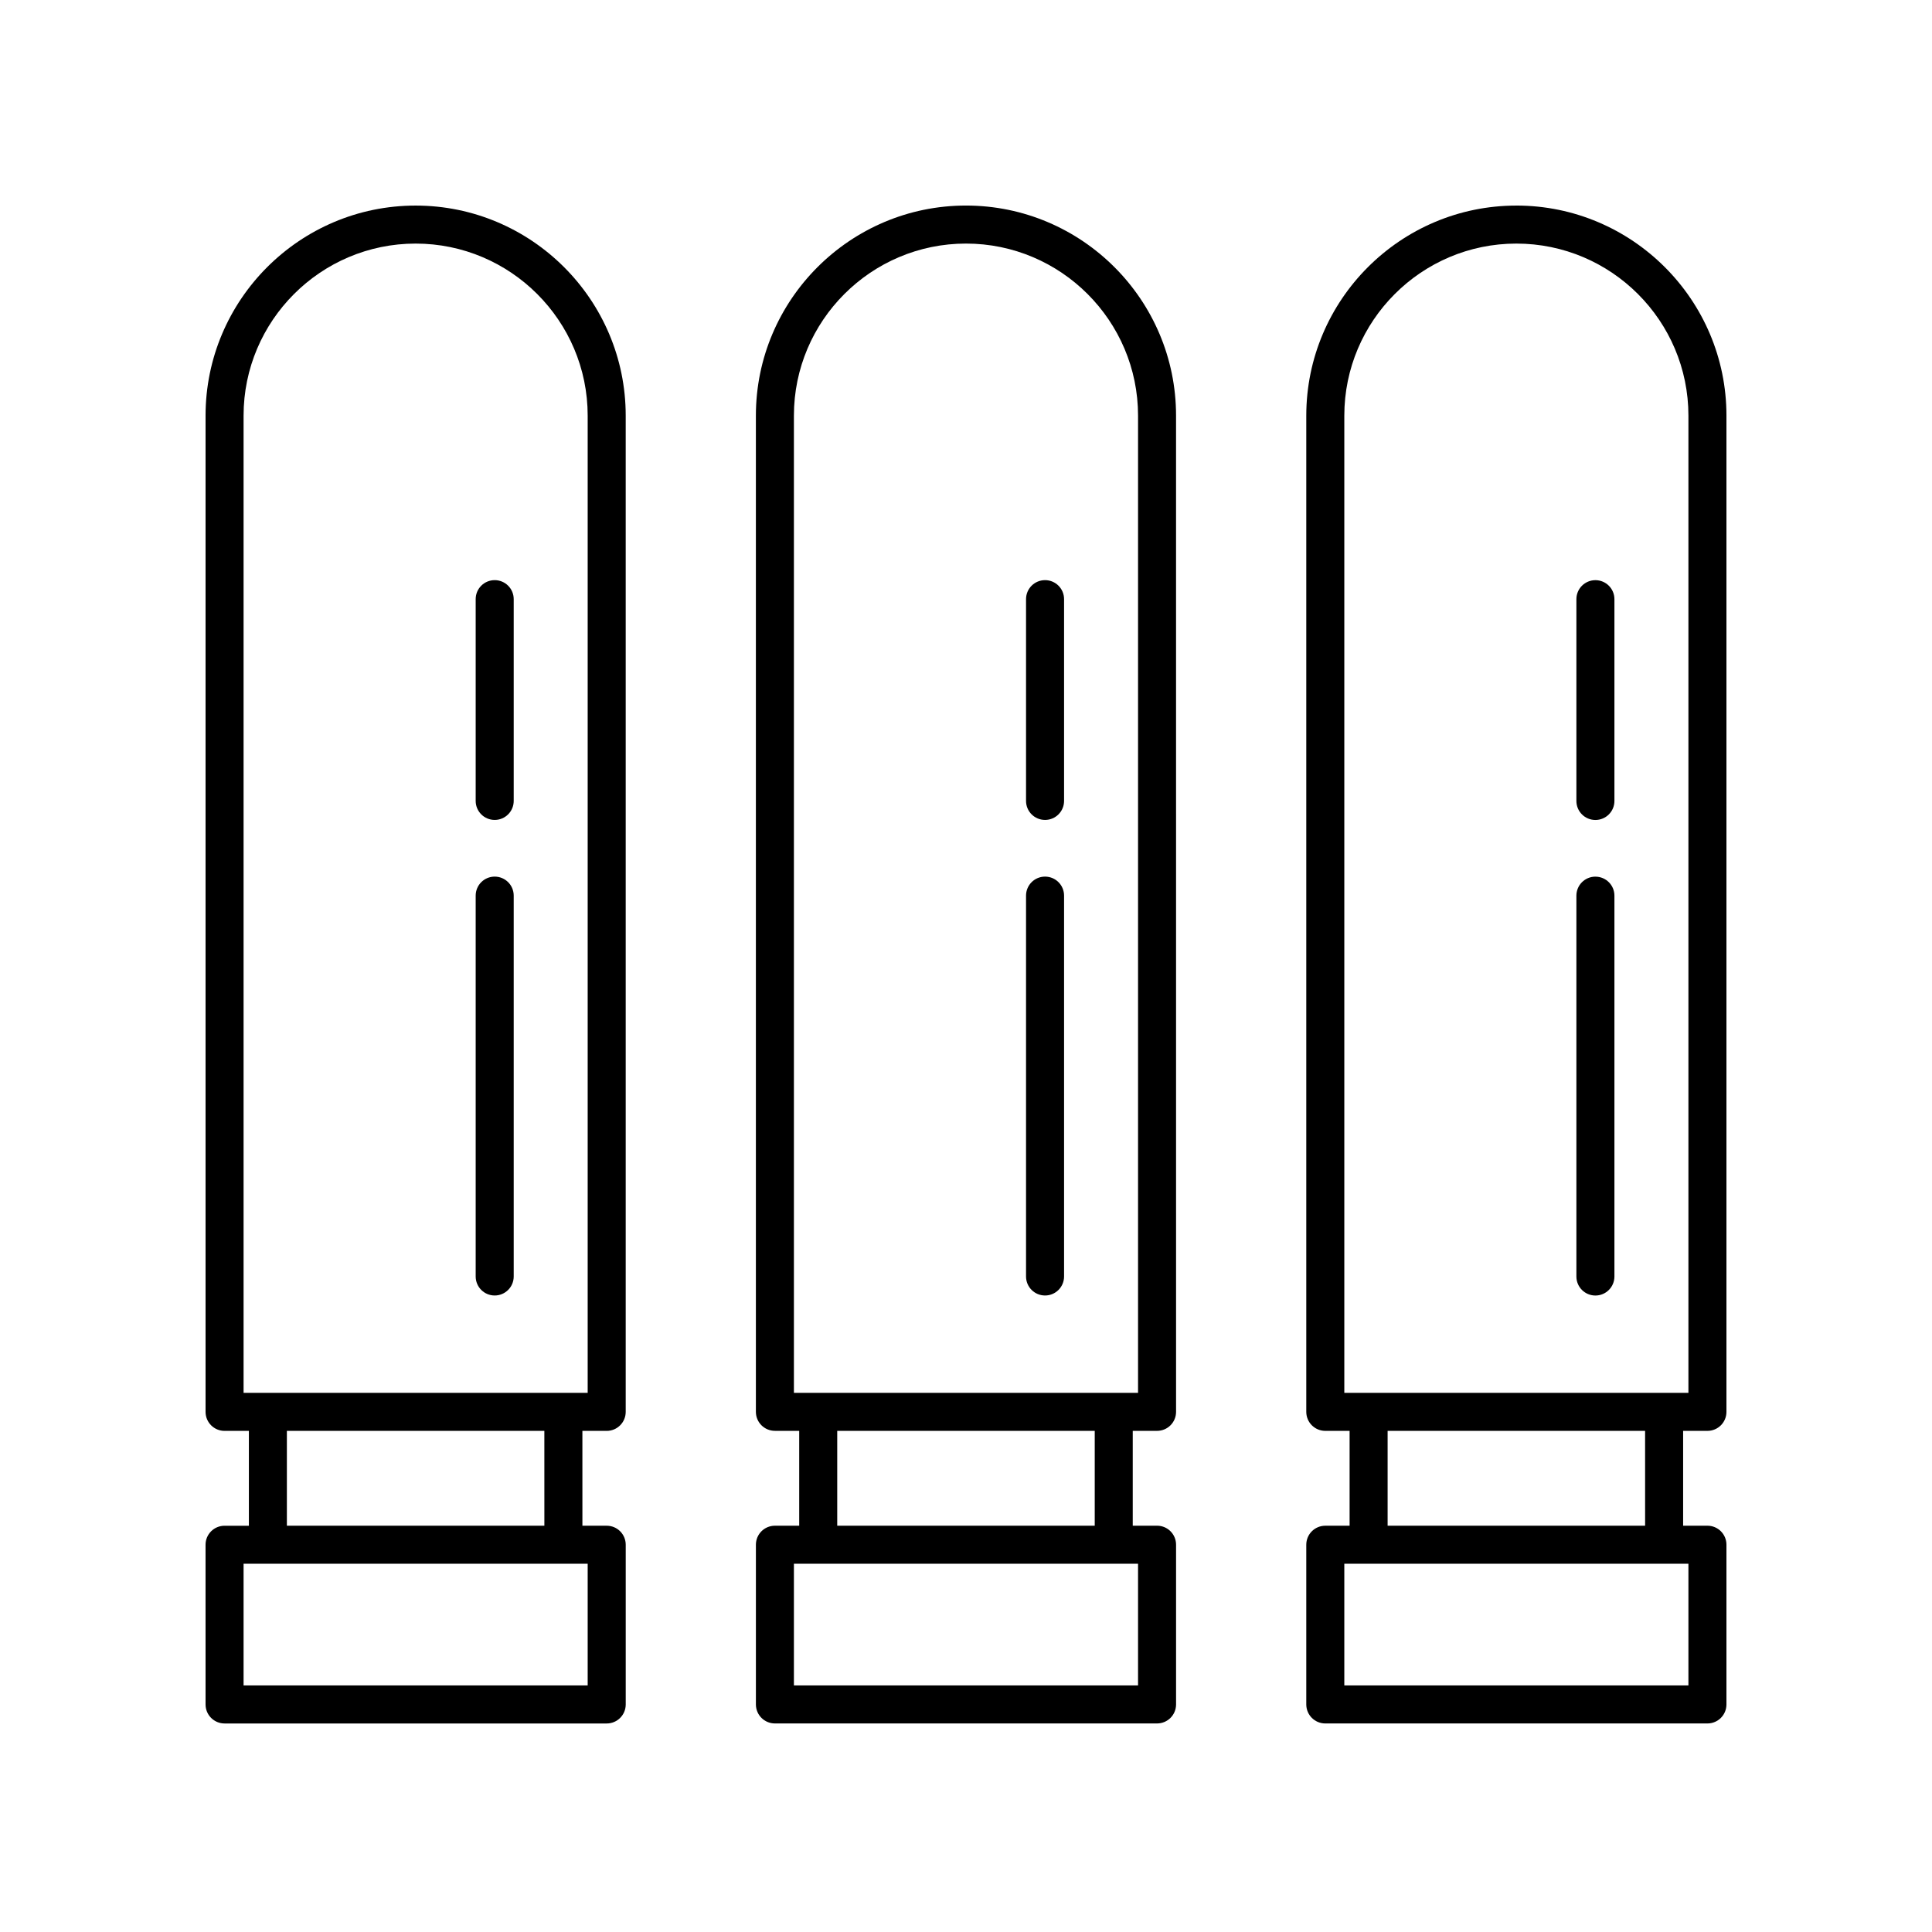
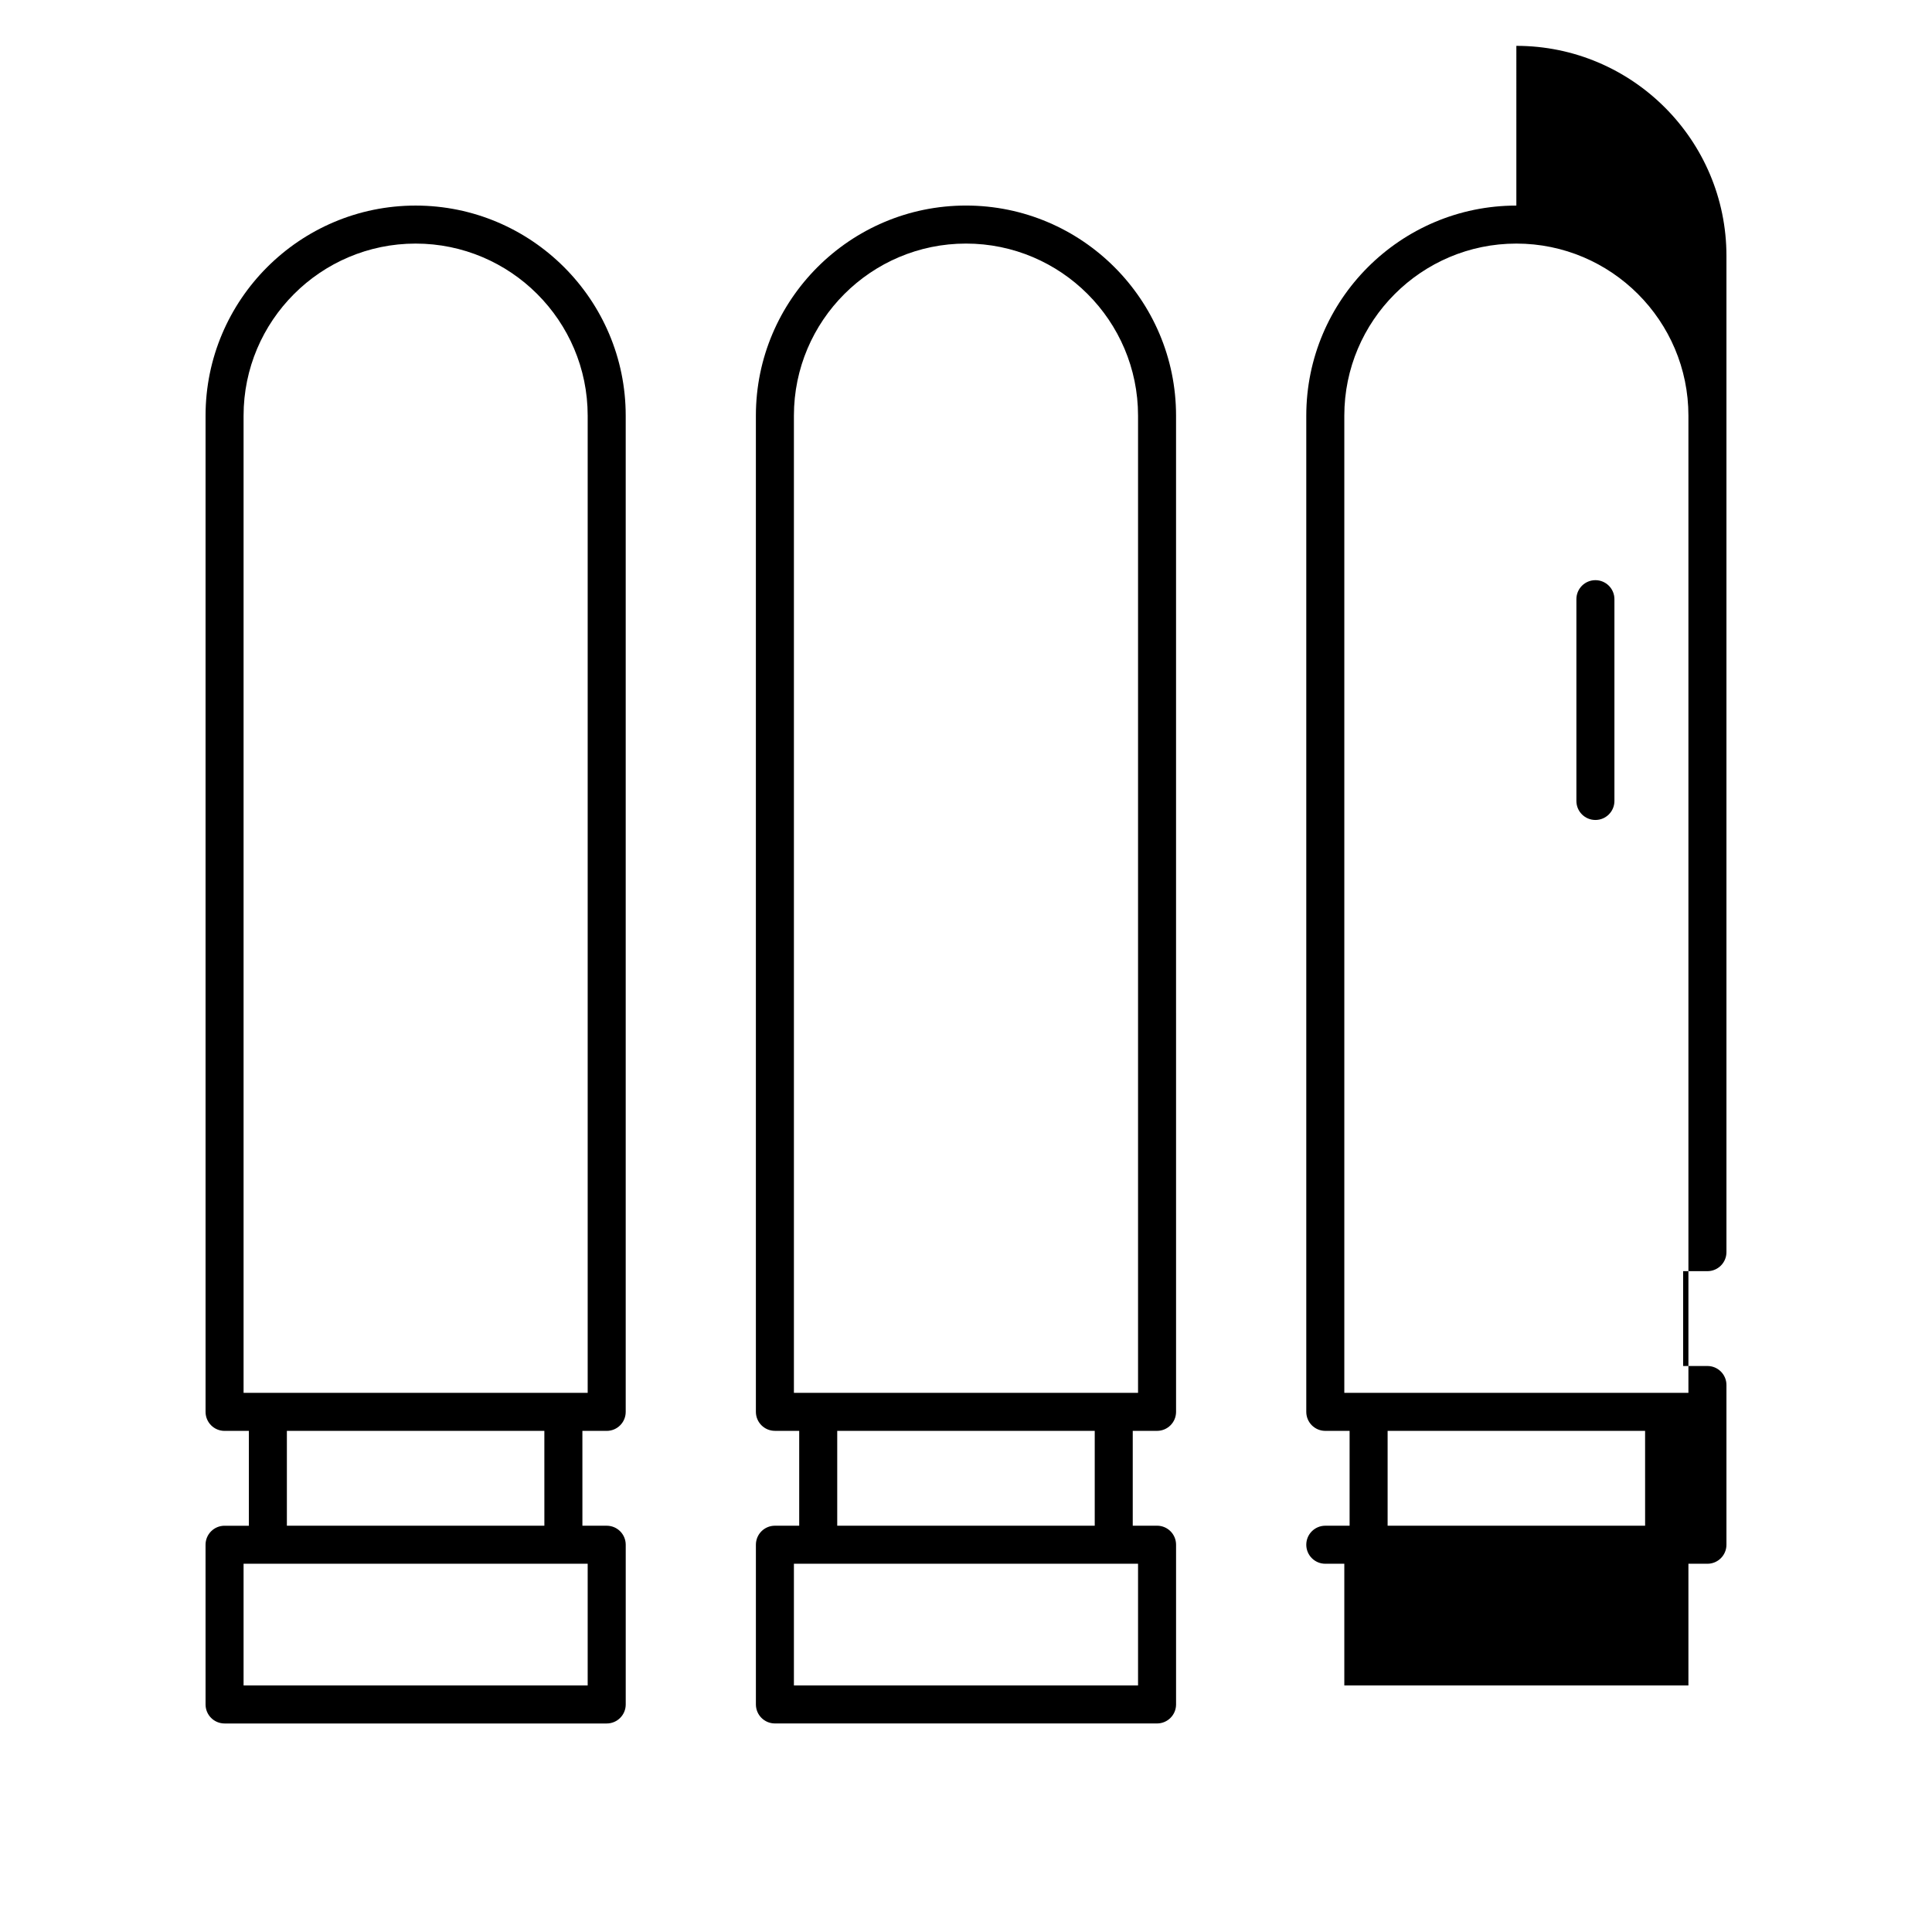
<svg xmlns="http://www.w3.org/2000/svg" fill="#000000" width="800px" height="800px" version="1.1" viewBox="144 144 512 512">
  <g>
    <path d="m349.36 548.33c-2.785 0-5.039 2.254-5.039 5.039v42.324c0 2.785 2.254 5.039 5.039 5.039h101.27c2.785 0 5.039-2.254 5.039-5.039v-42.328c0-2.785-2.254-5.039-5.039-5.039h-6.441v-25.133h6.441c2.785 0 5.039-2.254 5.039-5.039l-0.004-264.01c0-30.699-24.973-55.672-55.672-55.672s-55.676 24.973-55.676 55.676v264c0 2.785 2.254 5.039 5.039 5.039h6.441v25.137zm96.234 42.328h-91.199v-32.25h91.199zm-91.199-336.51c0-25.141 20.457-45.598 45.602-45.598 25.141 0 45.598 20.457 45.598 45.598v258.97h-91.199zm11.48 269.05h68.242v25.137h-68.242z" />
-     <path d="m420.95 361.29c2.785 0 5.039-2.254 5.039-5.039v-53.469c0-2.785-2.254-5.039-5.039-5.039s-5.039 2.254-5.039 5.039v53.473c0 2.781 2.254 5.035 5.039 5.035z" />
-     <path d="m420.95 487.32c2.785 0 5.039-2.254 5.039-5.039v-100.93c0-2.785-2.254-5.039-5.039-5.039s-5.039 2.254-5.039 5.039v100.93c0 2.785 2.254 5.039 5.039 5.039z" />
    <path d="m304.78 523.2c2.785 0 5.039-2.254 5.039-5.039v-264.01c0-30.699-24.977-55.672-55.676-55.672-30.695 0-55.668 24.973-55.668 55.672v264.01c0 2.785 2.254 5.039 5.039 5.039h6.441v25.137h-6.445c-2.785 0-5.039 2.254-5.039 5.039l0.004 42.324c0 2.785 2.254 5.039 5.039 5.039h101.27c2.785 0 5.039-2.254 5.039-5.039v-42.328c0-2.785-2.254-5.039-5.039-5.039h-6.441l-0.004-25.133zm-96.23-269.05c0-25.141 20.453-45.598 45.594-45.598s45.598 20.457 45.598 45.598v258.97h-91.191zm91.191 336.51h-91.191v-32.25h91.191zm-11.477-42.328h-68.238v-25.137h68.234z" />
-     <path d="m275.1 361.29c2.785 0 5.039-2.254 5.039-5.039v-53.469c0-2.785-2.254-5.039-5.039-5.039s-5.039 2.254-5.039 5.039v53.473c0.004 2.781 2.254 5.035 5.039 5.035z" />
-     <path d="m275.1 487.32c2.785 0 5.039-2.254 5.039-5.039v-100.93c0-2.785-2.254-5.039-5.039-5.039s-5.039 2.254-5.039 5.039v100.93c0.004 2.785 2.254 5.039 5.039 5.039z" />
-     <path d="m545.85 198.48c-30.695 0-55.672 24.973-55.672 55.676v264c0 2.785 2.254 5.039 5.039 5.039h6.441v25.137h-6.441c-2.785 0-5.039 2.254-5.039 5.039v42.324c0 2.785 2.254 5.039 5.039 5.039h101.27c2.785 0 5.039-2.254 5.039-5.039v-42.328c0-2.785-2.254-5.039-5.039-5.039h-6.441v-25.133h6.441c2.785 0 5.039-2.254 5.039-5.039v-264.01c0-30.699-24.977-55.672-55.676-55.672zm45.598 392.18h-91.191v-32.25h91.191zm-11.477-42.328h-68.238v-25.137h68.234zm11.477-35.211h-91.191v-258.97c0-25.141 20.453-45.598 45.594-45.598s45.598 20.457 45.598 45.598z" />
+     <path d="m545.85 198.48c-30.695 0-55.672 24.973-55.672 55.676v264c0 2.785 2.254 5.039 5.039 5.039h6.441v25.137h-6.441c-2.785 0-5.039 2.254-5.039 5.039c0 2.785 2.254 5.039 5.039 5.039h101.27c2.785 0 5.039-2.254 5.039-5.039v-42.328c0-2.785-2.254-5.039-5.039-5.039h-6.441v-25.133h6.441c2.785 0 5.039-2.254 5.039-5.039v-264.01c0-30.699-24.977-55.672-55.676-55.672zm45.598 392.18h-91.191v-32.25h91.191zm-11.477-42.328h-68.238v-25.137h68.234zm11.477-35.211h-91.191v-258.97c0-25.141 20.453-45.598 45.594-45.598s45.598 20.457 45.598 45.598z" />
    <path d="m566.8 297.75c-2.785 0-5.039 2.254-5.039 5.039v53.473c0 2.785 2.254 5.039 5.039 5.039 2.785 0 5.039-2.254 5.039-5.039v-53.473c0-2.785-2.254-5.039-5.039-5.039z" />
-     <path d="m566.8 376.32c-2.785 0-5.039 2.254-5.039 5.039v100.93c0 2.785 2.254 5.039 5.039 5.039 2.785 0 5.039-2.254 5.039-5.039v-100.93c0-2.785-2.254-5.035-5.039-5.035z" />
  </g>
</svg>